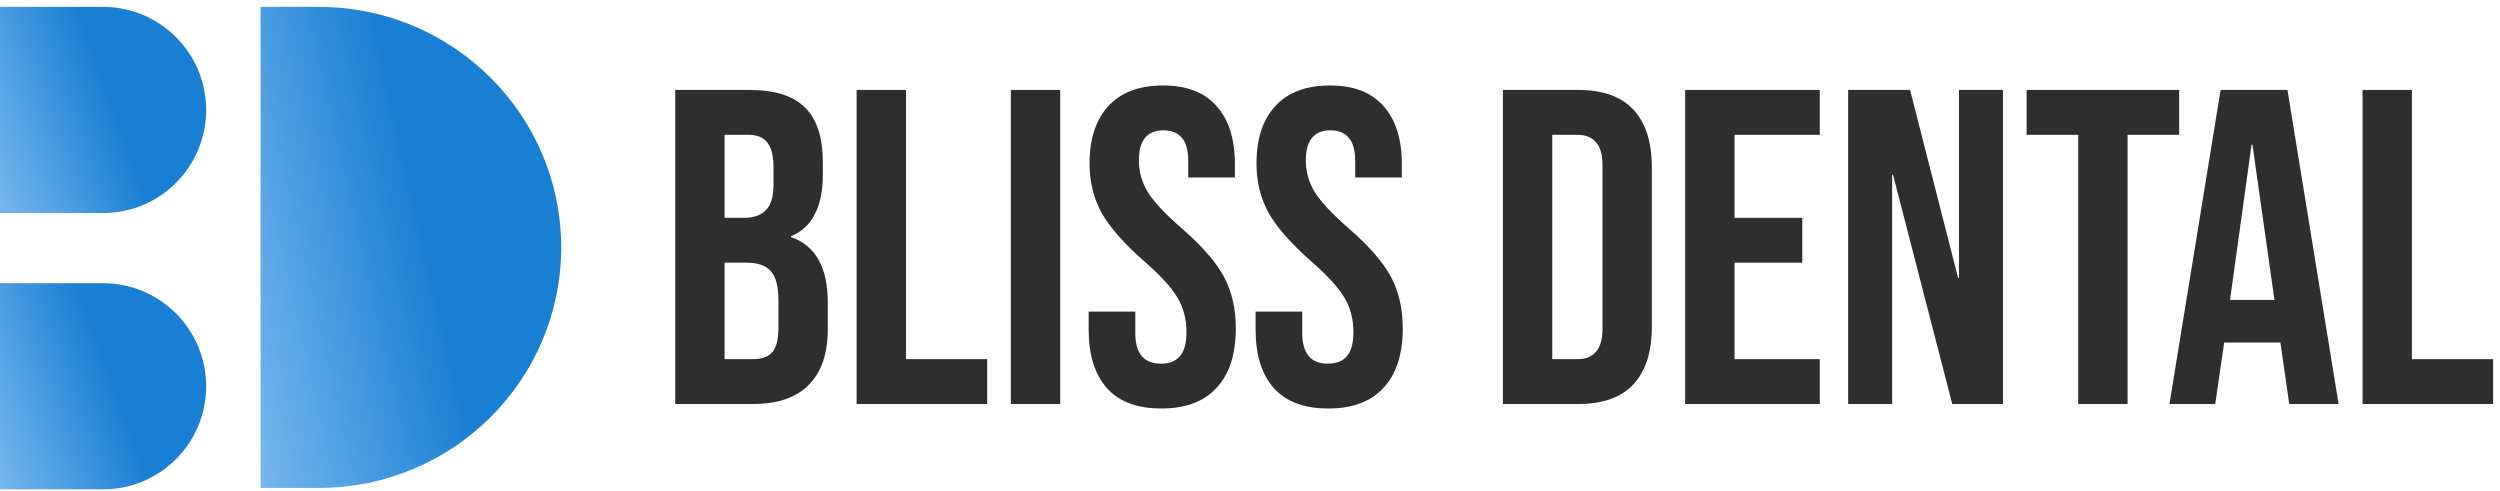
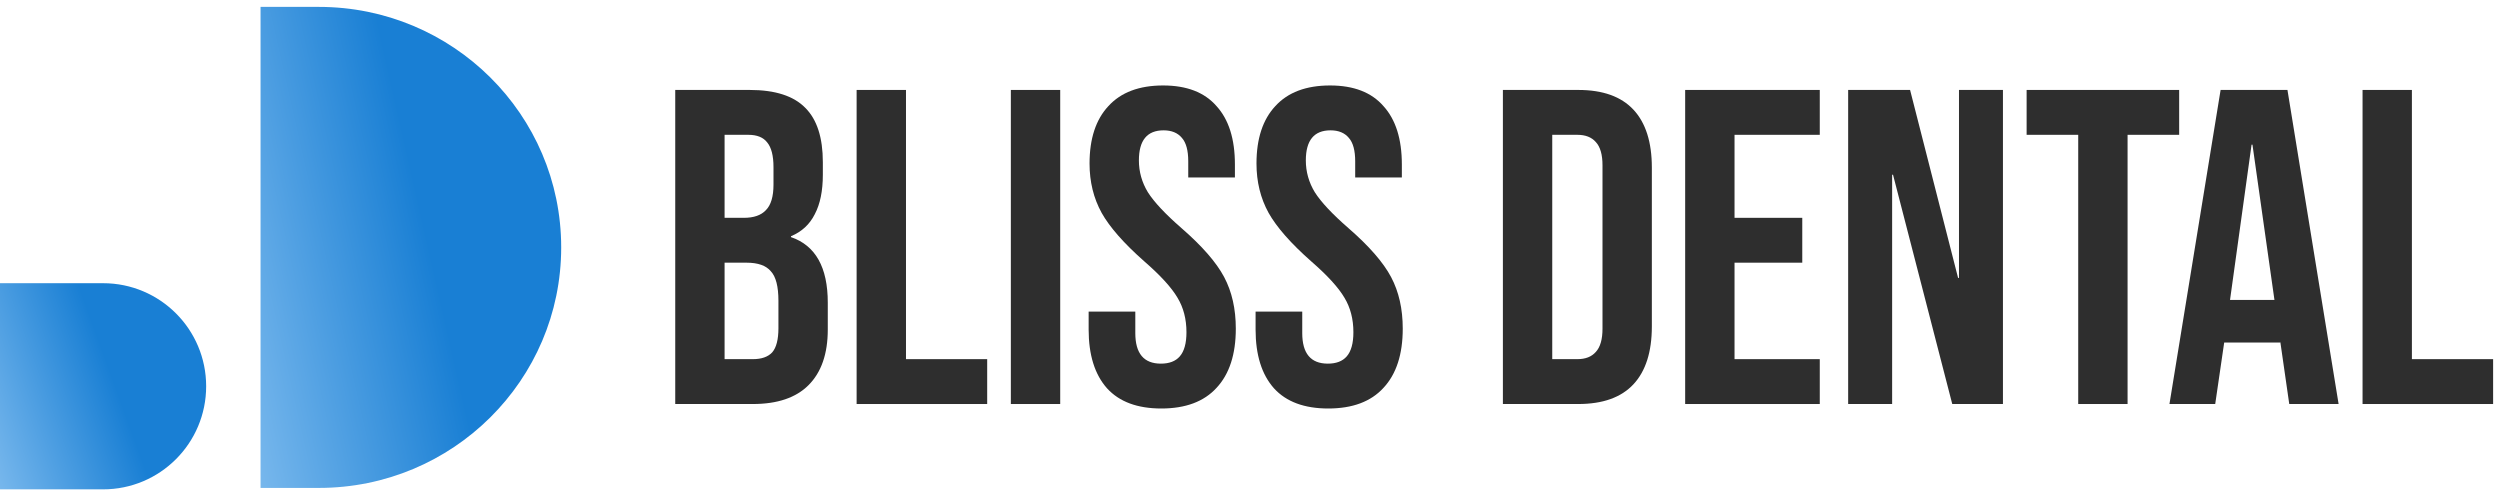
<svg xmlns="http://www.w3.org/2000/svg" width="285" height="56" viewBox="0 0 285 56" fill="none">
  <path d="M269.331 10.254H274.957V40.943H284.215V46.058H269.331V10.254Z" fill="#2E2E2E" />
  <path d="M253.149 10.254H260.77L266.601 46.058H260.975L259.952 38.948V39.051H253.558L252.535 46.058H247.318L253.149 10.254ZM259.287 34.192L256.781 16.494H256.678L254.223 34.192H259.287Z" fill="#2E2E2E" />
  <path d="M236.917 15.369H231.035V10.254H248.425V15.369H242.543V46.058H236.917V15.369Z" fill="#2E2E2E" />
  <path d="M210.69 10.254H217.749L223.222 31.685H223.324V10.254H228.336V46.058H222.557L215.805 19.921H215.703V46.058H210.69V10.254Z" fill="#2E2E2E" />
  <path d="M192.109 10.254H207.454V15.369H197.736V24.832H205.459V29.946H197.736V40.943H207.454V46.058H192.109V10.254Z" fill="#2E2E2E" />
  <path d="M171.33 10.254H179.923C182.719 10.254 184.816 11.005 186.214 12.505C187.612 14.005 188.311 16.205 188.311 19.103V37.209C188.311 40.108 187.612 42.307 186.214 43.807C184.816 45.308 182.719 46.058 179.923 46.058H171.33V10.254ZM179.821 40.943C180.741 40.943 181.44 40.67 181.918 40.125C182.429 39.579 182.685 38.693 182.685 37.465V18.847C182.685 17.62 182.429 16.733 181.918 16.188C181.44 15.642 180.741 15.369 179.821 15.369H176.956V40.943H179.821Z" fill="#2E2E2E" />
  <path d="M151.423 46.569C148.695 46.569 146.632 45.802 145.234 44.268C143.836 42.699 143.137 40.466 143.137 37.567V35.522H148.456V37.977C148.456 40.295 149.428 41.455 151.372 41.455C152.326 41.455 153.042 41.182 153.52 40.636C154.031 40.057 154.287 39.136 154.287 37.874C154.287 36.374 153.946 35.061 153.264 33.936C152.582 32.776 151.32 31.395 149.479 29.793C147.16 27.747 145.541 25.906 144.62 24.269C143.699 22.598 143.239 20.723 143.239 18.643C143.239 15.812 143.955 13.63 145.387 12.096C146.819 10.527 148.899 9.743 151.627 9.743C154.321 9.743 156.35 10.527 157.714 12.096C159.112 13.63 159.811 15.847 159.811 18.745V20.228H154.492V18.387C154.492 17.159 154.253 16.273 153.775 15.727C153.298 15.148 152.599 14.858 151.678 14.858C149.803 14.858 148.865 16 148.865 18.285C148.865 19.58 149.206 20.791 149.888 21.916C150.604 23.041 151.883 24.405 153.724 26.008C156.077 28.054 157.697 29.912 158.583 31.583C159.47 33.254 159.913 35.215 159.913 37.465C159.913 40.398 159.18 42.648 157.714 44.217C156.282 45.785 154.185 46.569 151.423 46.569Z" fill="#2E2E2E" />
  <path d="M132.391 46.569C129.664 46.569 127.601 45.802 126.203 44.268C124.804 42.699 124.105 40.466 124.105 37.567V35.522H129.425V37.977C129.425 40.295 130.397 41.455 132.34 41.455C133.295 41.455 134.011 41.182 134.488 40.636C135 40.057 135.256 39.136 135.256 37.874C135.256 36.374 134.915 35.061 134.233 33.936C133.551 32.776 132.289 31.395 130.448 29.793C128.129 27.747 126.509 25.906 125.589 24.269C124.668 22.598 124.208 20.723 124.208 18.643C124.208 15.812 124.924 13.63 126.356 12.096C127.788 10.527 129.868 9.743 132.596 9.743C135.29 9.743 137.319 10.527 138.683 12.096C140.081 13.63 140.78 15.847 140.78 18.745V20.228H135.46V18.387C135.46 17.159 135.222 16.273 134.744 15.727C134.267 15.148 133.568 14.858 132.647 14.858C130.772 14.858 129.834 16 129.834 18.285C129.834 19.58 130.175 20.791 130.857 21.916C131.573 23.041 132.852 24.405 134.693 26.008C137.046 28.054 138.666 29.912 139.552 31.583C140.439 33.254 140.882 35.215 140.882 37.465C140.882 40.398 140.149 42.648 138.683 44.217C137.25 45.785 135.153 46.569 132.391 46.569Z" fill="#2E2E2E" />
  <path d="M115.237 10.254H120.864V46.058H115.237V10.254Z" fill="#2E2E2E" />
  <path d="M97.655 10.254H103.282V40.943H112.539V46.058H97.655V10.254Z" fill="#2E2E2E" />
  <path d="M76.977 10.254H85.467C88.365 10.254 90.48 10.936 91.809 12.3C93.139 13.63 93.804 15.693 93.804 18.489V19.921C93.804 21.763 93.497 23.263 92.884 24.422C92.304 25.582 91.4 26.417 90.173 26.929V27.031C92.969 27.986 94.367 30.475 94.367 34.498V37.567C94.367 40.329 93.634 42.444 92.168 43.91C90.735 45.342 88.621 46.058 85.825 46.058H76.977V10.254ZM84.802 24.832C85.927 24.832 86.763 24.542 87.308 23.962C87.888 23.382 88.178 22.41 88.178 21.047V19.052C88.178 17.756 87.939 16.818 87.462 16.239C87.019 15.659 86.302 15.369 85.314 15.369H82.603V24.832H84.802ZM85.825 40.943C86.814 40.943 87.547 40.687 88.025 40.176C88.502 39.63 88.741 38.71 88.741 37.414V34.294C88.741 32.657 88.451 31.532 87.871 30.918C87.326 30.27 86.405 29.946 85.109 29.946H82.603V40.943H85.825Z" fill="#2E2E2E" />
  <path d="M36.345 55.623H29.703V0.786H36.345C51.606 0.786 63.976 13.061 63.976 28.205C63.976 43.348 51.606 55.623 36.345 55.623Z" fill="url(#paint0_linear_1_33)" />
-   <path d="M11.751 24.288H0V0.786H11.751C18.242 0.786 23.502 6.045 23.502 12.537C23.502 19.029 18.242 24.288 11.751 24.288Z" fill="url(#paint1_linear_1_33)" />
  <path d="M11.751 55.786H0V32.285H11.751C18.242 32.285 23.502 37.544 23.502 44.035C23.502 50.527 18.242 55.786 11.751 55.786Z" fill="url(#paint2_linear_1_33)" />
  <defs>
    <linearGradient id="paint0_linear_1_33" x1="52.032" y1="41.914" x2="9.372" y2="51.585" gradientUnits="userSpaceOnUse">
      <stop stop-color="#197FD4" />
      <stop offset="1" stop-color="#BFE2FF" />
    </linearGradient>
    <linearGradient id="paint1_linear_1_33" x1="15.312" y1="18.412" x2="-11.868" y2="28.271" gradientUnits="userSpaceOnUse">
      <stop stop-color="#197FD4" />
      <stop offset="1" stop-color="#BFE2FF" />
    </linearGradient>
    <linearGradient id="paint2_linear_1_33" x1="15.312" y1="49.911" x2="-11.868" y2="59.77" gradientUnits="userSpaceOnUse">
      <stop stop-color="#197FD4" />
      <stop offset="1" stop-color="#BFE2FF" />
    </linearGradient>
  </defs>
</svg>